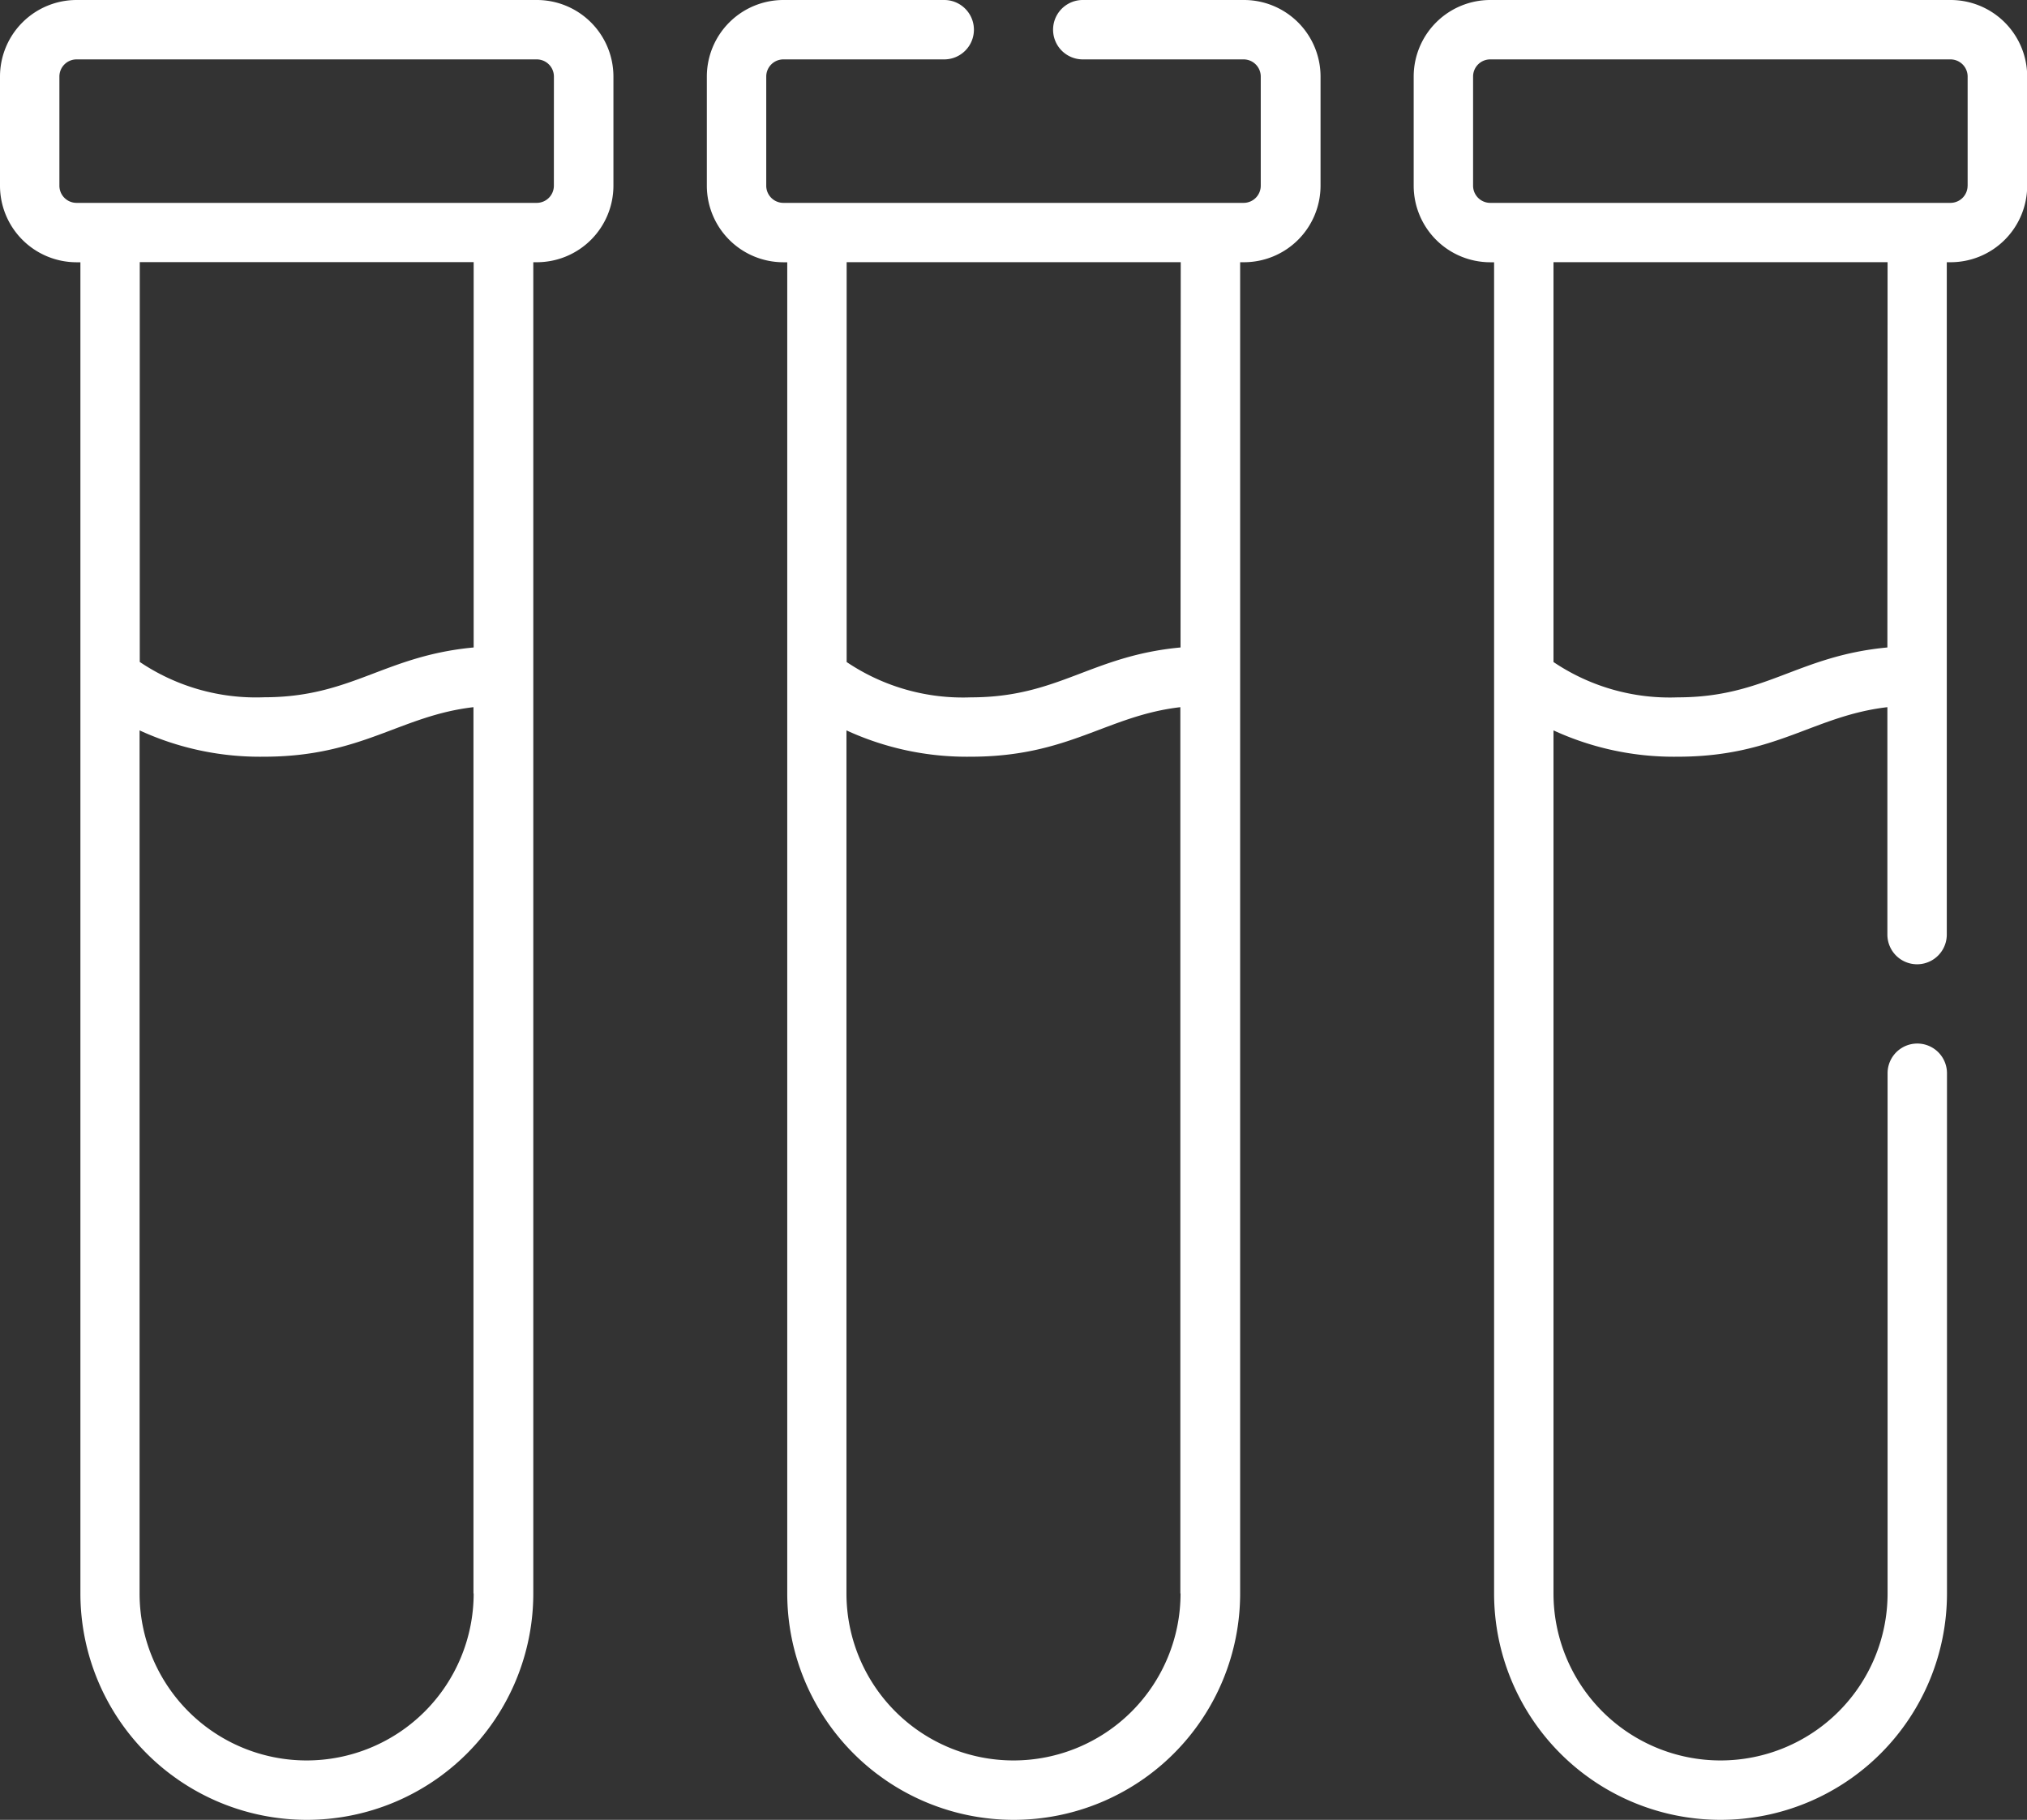
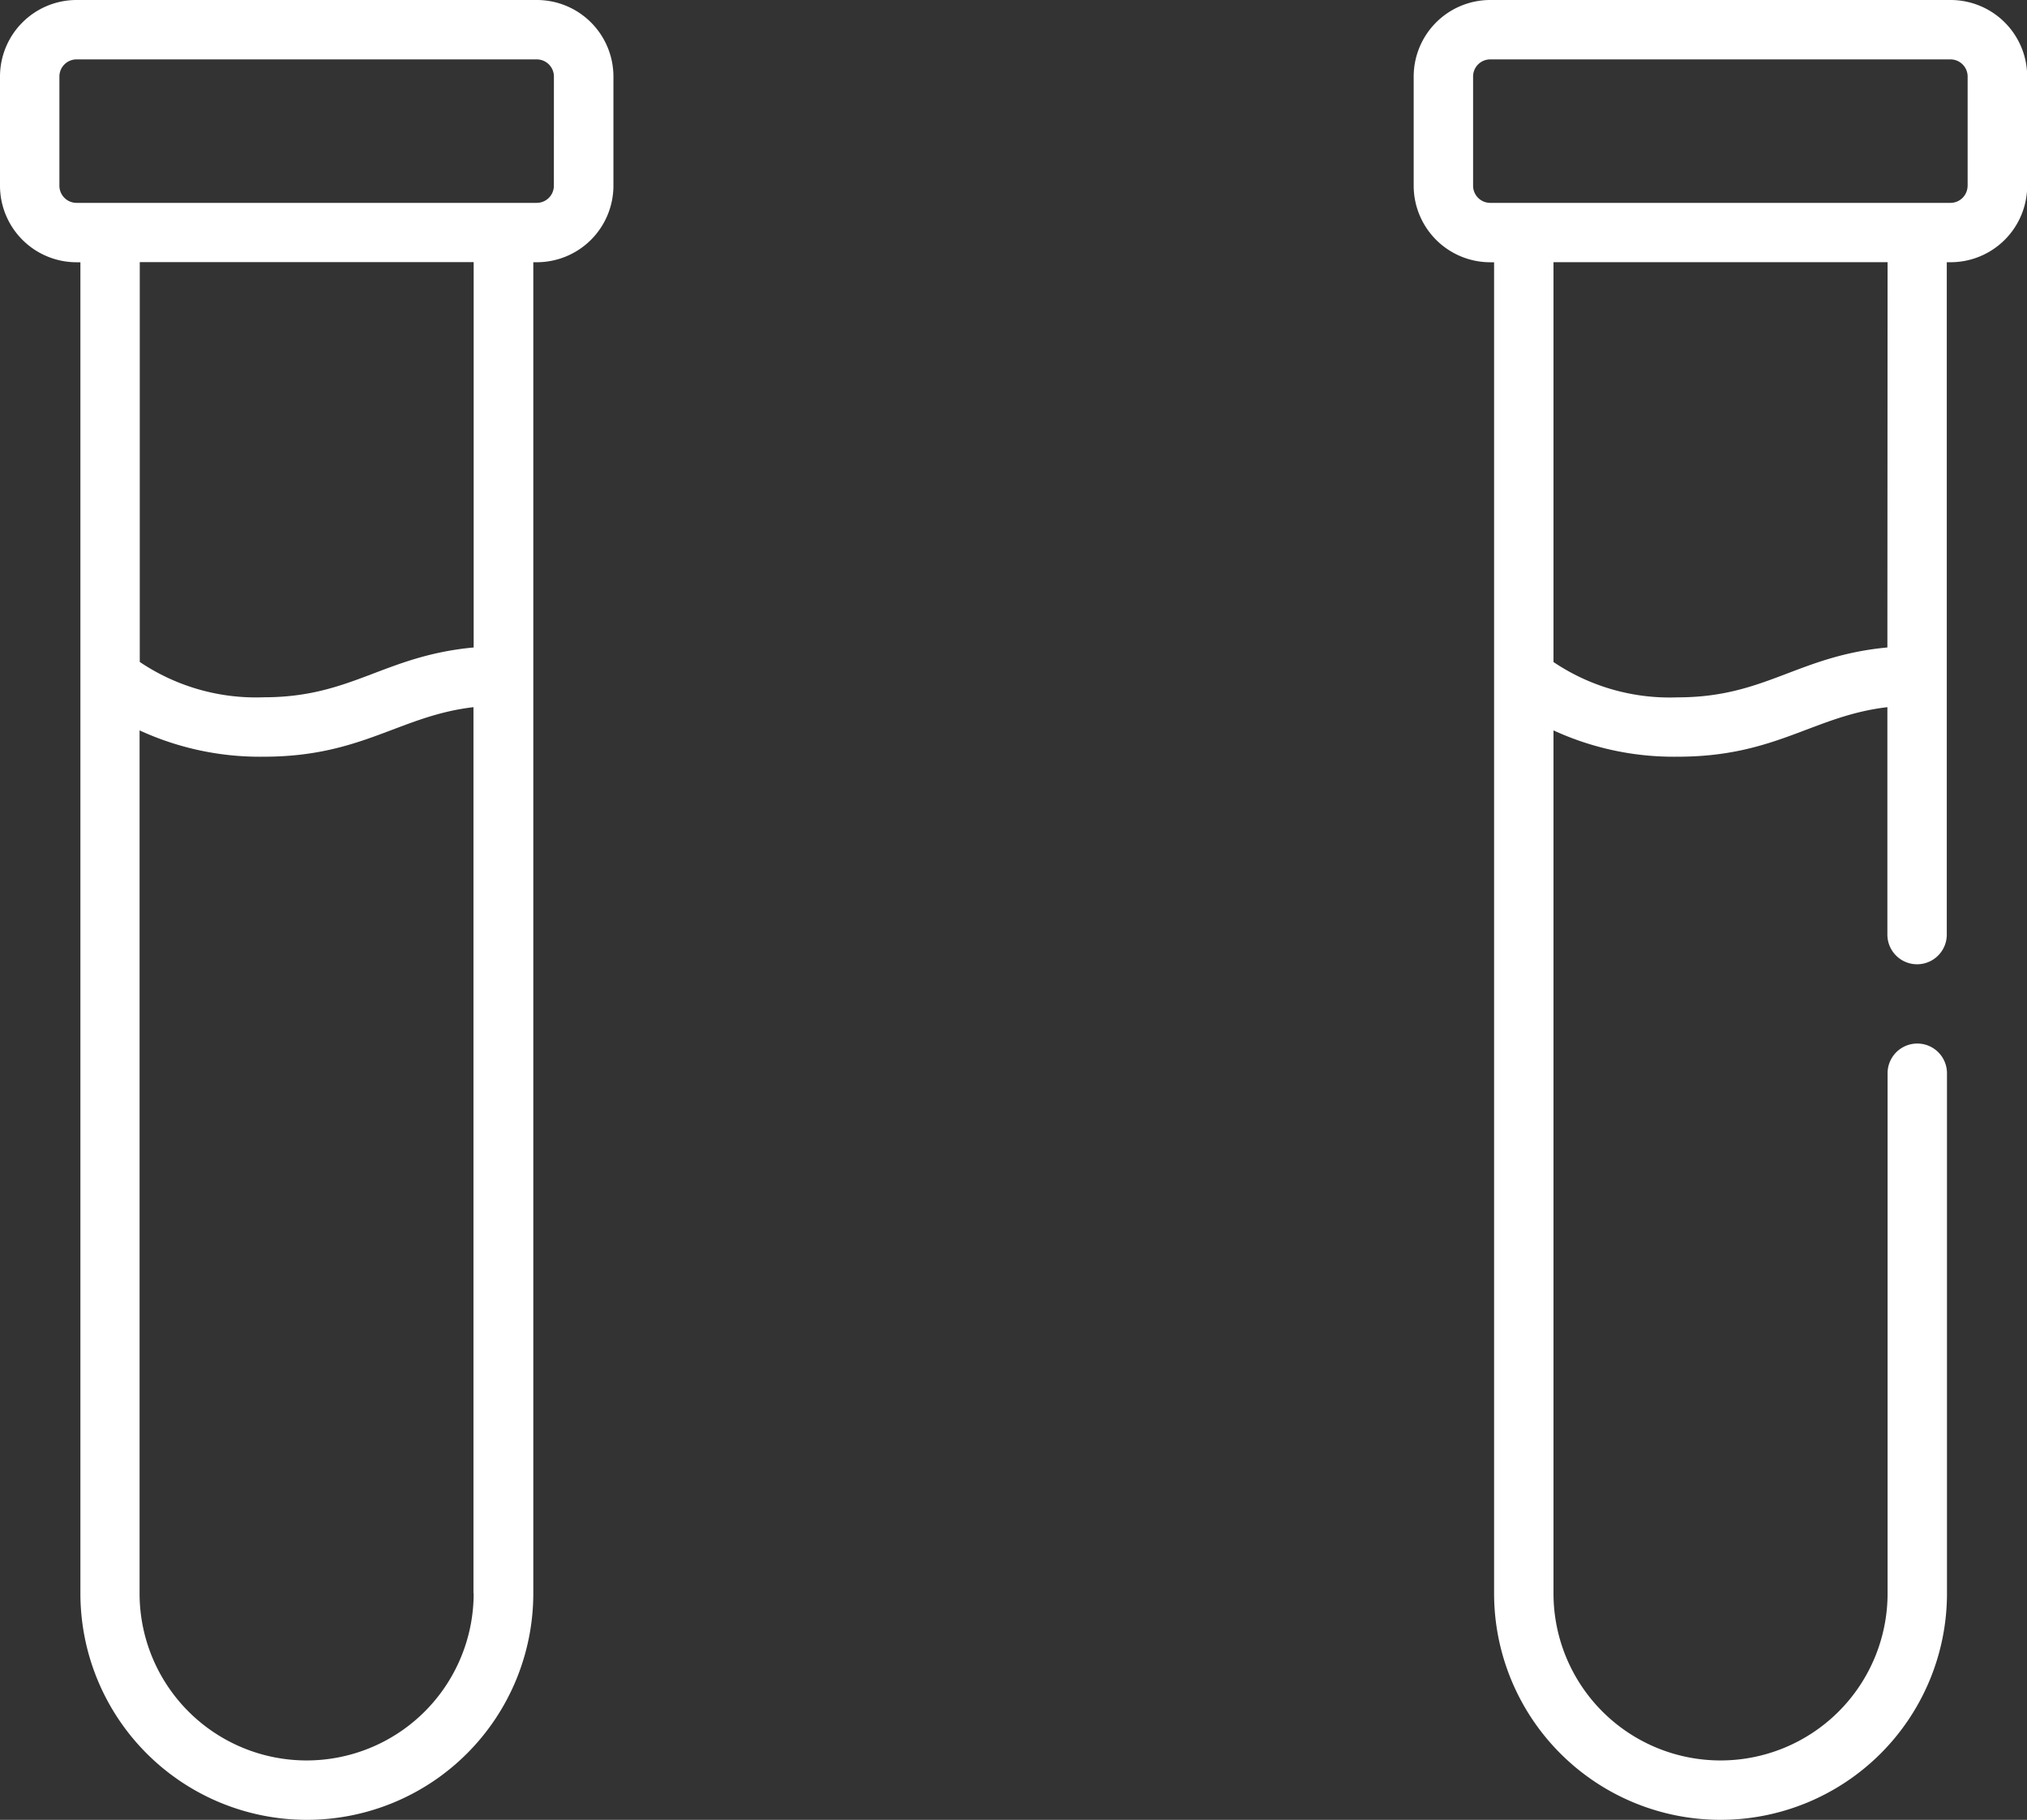
<svg xmlns="http://www.w3.org/2000/svg" width="52.209" height="46.879" viewBox="0 0 52.209 46.879">
  <rect x="0" y="0" width="52.209" height="46.879" fill="#333333" stroke="none" />
  <g id="icnBilan" transform="translate(0 -26.138)">
    <g id="Groupe_127" data-name="Groupe 127" transform="translate(0 26.138)">
      <g id="Groupe_126" data-name="Groupe 126" transform="translate(0 0)">
        <path id="Tracé_297" data-name="Tracé 297" d="M13.826,26.138H1.971A1.973,1.973,0,0,0,0,28.109v2.814a1.973,1.973,0,0,0,1.971,1.971h.1V67.185a5.832,5.832,0,1,0,11.665,0V32.893h.1A1.973,1.973,0,0,0,15.8,30.922V28.109A1.973,1.973,0,0,0,13.826,26.138ZM12.2,67.185a4.3,4.3,0,1,1-8.605,0V44.953a7.41,7.41,0,0,0,3.2.678c2.534,0,3.5-1.055,5.4-1.276v22.83Zm0-24.368C9.889,43.032,9.064,44.1,6.8,44.1a5.354,5.354,0,0,1-3.2-.91v-10.3H12.2Zm2.066-11.894a.442.442,0,0,1-.441.441H1.971a.442.442,0,0,1-.441-.441V28.109a.442.442,0,0,1,.441-.441H13.826a.442.442,0,0,1,.441.441Z" transform="translate(0 -26.138)" fill="#fff" />
      </g>
    </g>
    <g id="Groupe_129" data-name="Groupe 129" transform="translate(36.412 26.138)">
      <g id="Groupe_128" data-name="Groupe 128" transform="translate(0 0)">
        <path id="Tracé_298" data-name="Tracé 298" d="M370.908,26.138H359.053a1.973,1.973,0,0,0-1.971,1.971v2.814a1.973,1.973,0,0,0,1.971,1.971h.1V67.185a5.832,5.832,0,1,0,11.665,0v-13.4a.765.765,0,1,0-1.53,0v13.4a4.3,4.3,0,1,1-8.605,0V44.953a7.41,7.41,0,0,0,3.2.678c2.539,0,3.493-1.054,5.4-1.276v5.858a.765.765,0,0,0,1.53,0V32.893h.1a1.973,1.973,0,0,0,1.971-1.971V28.109A1.973,1.973,0,0,0,370.908,26.138Zm-1.625,16.679h0c-2.312.215-3.137,1.285-5.4,1.285a5.354,5.354,0,0,1-3.2-.91v-10.3h8.605Zm2.066-11.894a.442.442,0,0,1-.441.441H359.053a.442.442,0,0,1-.441-.441V28.109a.441.441,0,0,1,.441-.441h11.856a.442.442,0,0,1,.441.441v2.814Z" transform="translate(-357.082 -26.138)" fill="#fff" />
      </g>
    </g>
    <g id="Groupe_131" data-name="Groupe 131" transform="translate(18.206 26.138)">
      <g id="Groupe_130" data-name="Groupe 130" transform="translate(0 0)">
-         <path id="Tracé_299" data-name="Tracé 299" d="M192.367,26.138h-4.143a.765.765,0,0,0,0,1.53h4.143a.442.442,0,0,1,.441.441v2.814a.442.442,0,0,1-.441.441H180.512a.442.442,0,0,1-.441-.441V28.109a.442.442,0,0,1,.441-.441h4.143a.765.765,0,0,0,0-1.53h-4.143a1.973,1.973,0,0,0-1.971,1.971v2.814a1.973,1.973,0,0,0,1.971,1.971h.1V67.185a5.832,5.832,0,1,0,11.665,0V32.893h.1a1.973,1.973,0,0,0,1.971-1.971V28.109A1.973,1.973,0,0,0,192.367,26.138Zm-1.625,41.047a4.3,4.3,0,1,1-8.605,0V44.953a7.41,7.41,0,0,0,3.2.678c2.534,0,3.5-1.055,5.4-1.276v22.83Zm0-24.368c-2.313.215-3.137,1.285-5.4,1.285a5.354,5.354,0,0,1-3.2-.91v-10.3h8.605Z" transform="translate(-178.541 -26.138)" fill="#fff" />
-       </g>
+         </g>
    </g>
  </g>
</svg>